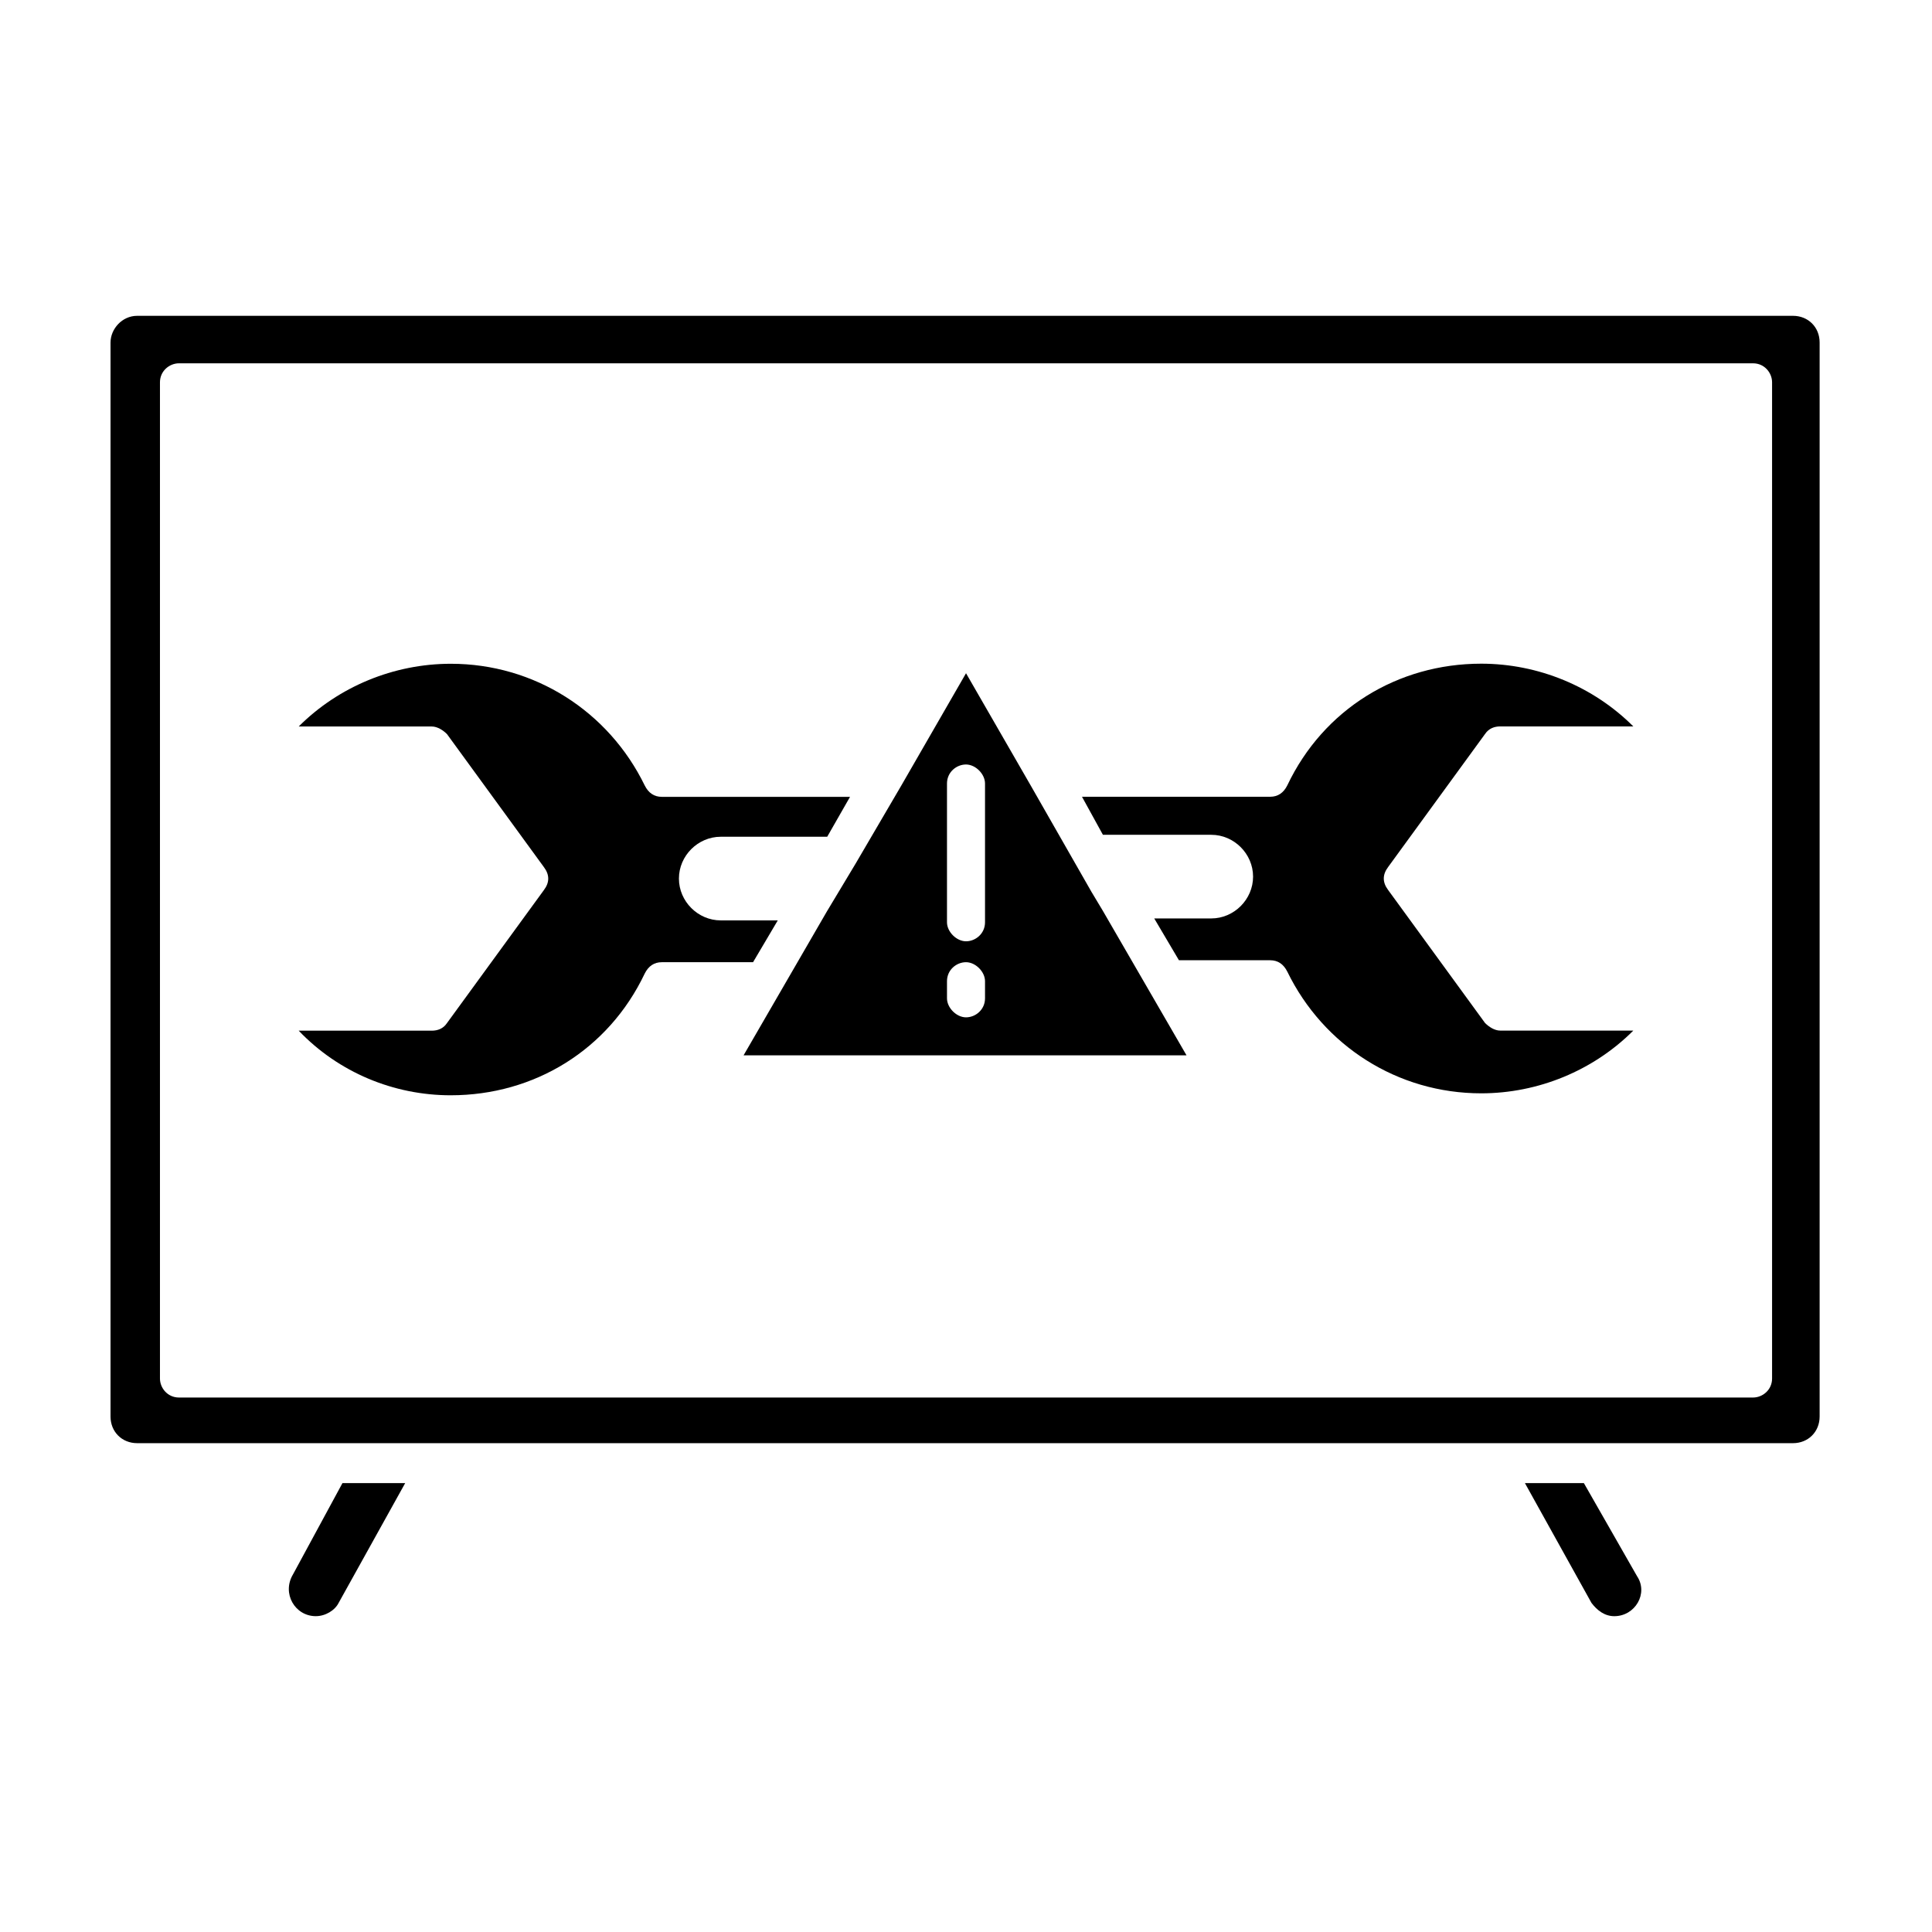
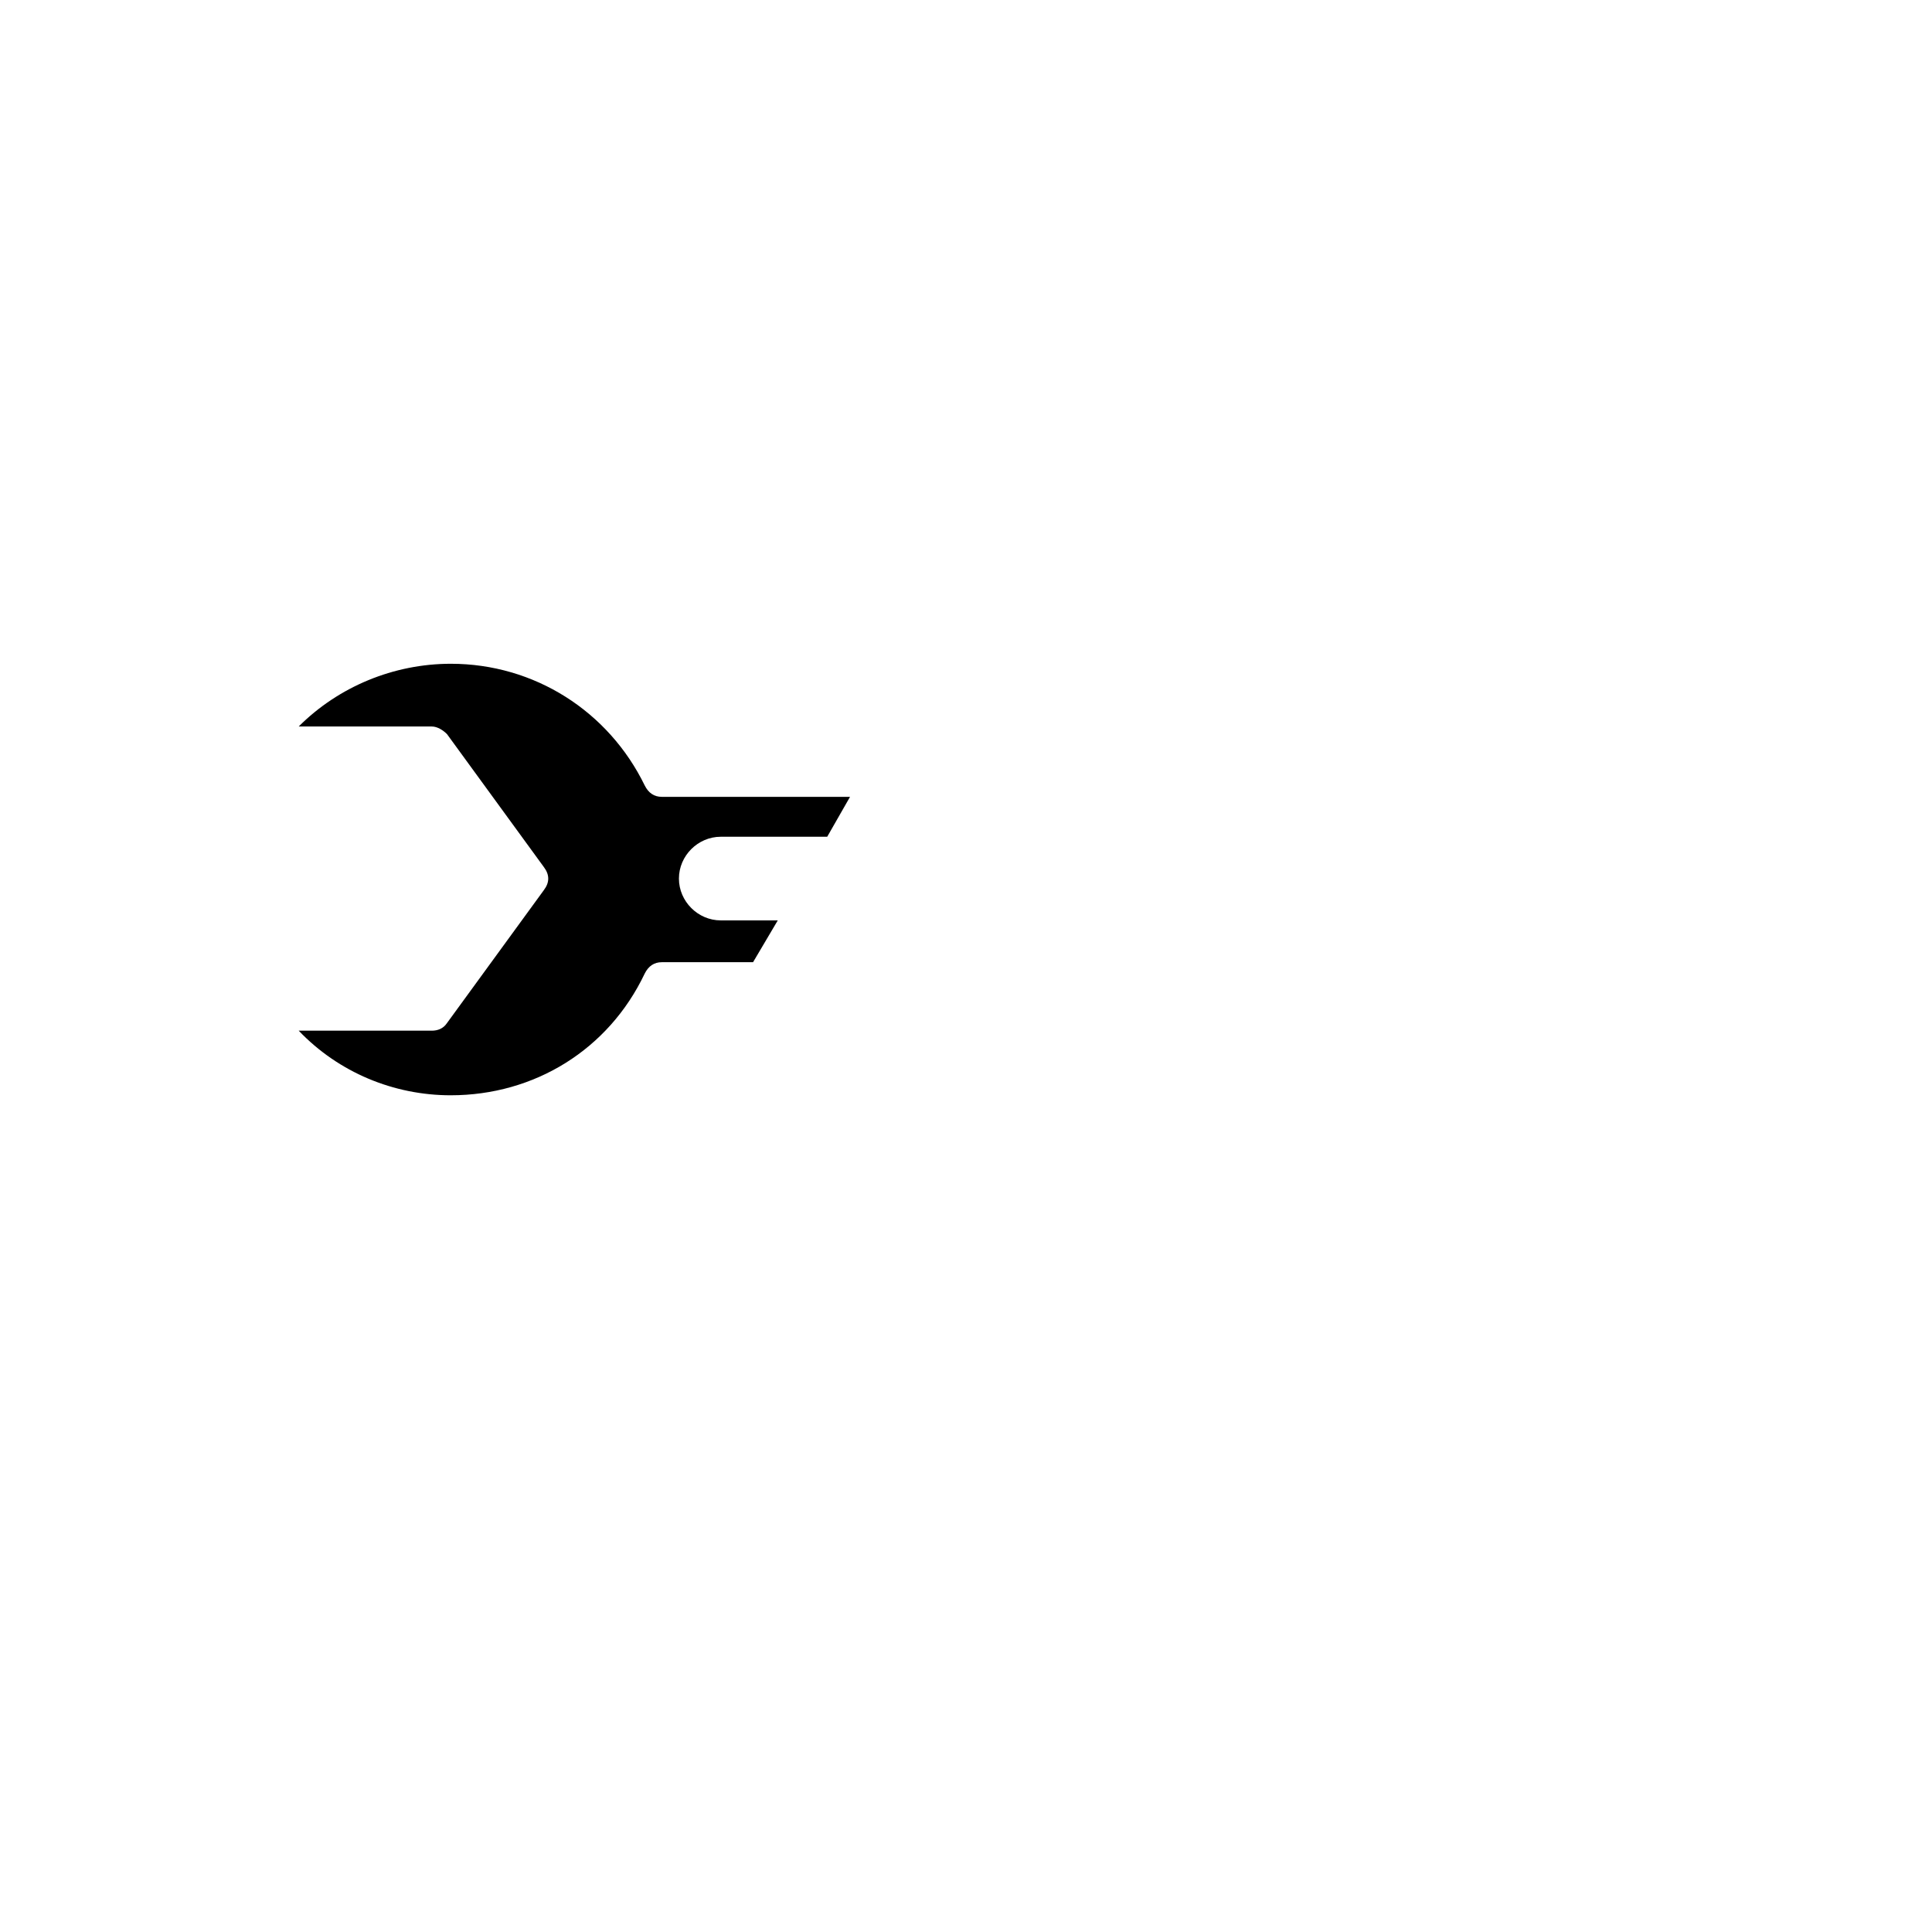
<svg xmlns="http://www.w3.org/2000/svg" fill="#000000" width="800px" height="800px" version="1.1" viewBox="144 144 512 512">
  <g>
-     <path d="m363.22 385.39-22.168 38.289h117.39l-22.168-38.289-3.023-5.039-16.121-28.215-17.125-29.723-17.129 29.727-12.09 20.656-7.562 12.594c0.504 0 0.504 0 0 0zm31.742-33.754c0-3.023 2.519-5.039 5.039-5.039s5.039 2.519 5.039 5.039v36.777c0 3.023-2.519 5.039-5.039 5.039s-5.039-2.519-5.039-5.039zm0 52.395c0-3.023 2.519-5.039 5.039-5.039s5.039 2.519 5.039 5.039v4.535c0 3.023-2.519 5.039-5.039 5.039s-5.039-2.519-5.039-5.039z" />
-     <path d="m436.78 365.23h28.215c6.047 0 11.082 5.039 11.082 11.082 0 6.047-5.039 11.082-11.082 11.082h-15.113l6.551 11.082h24.184c2.016 0 3.527 1.008 4.535 3.023 9.574 19.648 29.223 32.242 51.387 32.242 15.113 0 29.727-6.047 40.305-16.625h-35.266c-1.512 0-3.023-1.008-4.031-2.016l-25.695-35.266c-1.512-2.016-1.512-4.031 0-6.047l25.695-35.266c1.008-1.512 2.519-2.016 4.031-2.016h35.266c-10.578-10.578-25.191-16.625-40.305-16.625-22.168 0-41.816 12.09-51.387 32.242-1.008 2.016-2.519 3.023-4.535 3.023h-49.879l5.543 10.078z" />
-     <path d="m548.12 537.04 17.633 31.738c1.512 2.016 3.527 3.527 6.047 3.527 5.543 0 9.07-6.047 6.047-10.578l-14.105-24.688z" />
-     <path d="m227.7 572.3c2.519 0 5.039-1.512 6.047-3.527l17.633-31.738h-16.625l-13.102 24.184c-3.019 5.035 0.504 11.082 6.047 11.082z" />
    <path d="m263.46 434.26c22.168 0 41.816-12.09 51.387-32.242 1.008-2.016 2.519-3.023 4.535-3.023h24.184l6.551-11.082h-15.113c-6.047 0-11.082-5.039-11.082-11.082 0-6.047 5.039-11.082 11.082-11.082h28.215l6.047-10.578h-49.879c-2.016 0-3.527-1.008-4.535-3.023-9.574-19.648-29.223-32.242-51.387-32.242-15.113 0-29.727 6.047-40.305 16.625h35.266c1.512 0 3.023 1.008 4.031 2.016l25.695 35.266c1.512 2.016 1.512 4.031 0 6.047l-25.695 35.266c-1.008 1.512-2.519 2.016-4.031 2.016h-35.266c10.578 11.074 25.188 17.121 40.301 17.121z" />
-     <path d="m173.29 234.75v284.65c0 4.031 3.023 7.055 7.055 7.055h438.82c4.031 0 7.055-3.023 7.055-7.055v-284.65c0-4.031-3.023-7.055-7.055-7.055h-438.82c-4.027 0-7.051 3.527-7.051 7.055zm440.33 274.57c0 3.023-2.519 5.039-5.039 5.039h-417.15c-3.023 0-5.039-2.519-5.039-5.039v-264c0-3.023 2.519-5.039 5.039-5.039h417.15c3.023 0 5.039 2.519 5.039 5.039z" />
  </g>
</svg>